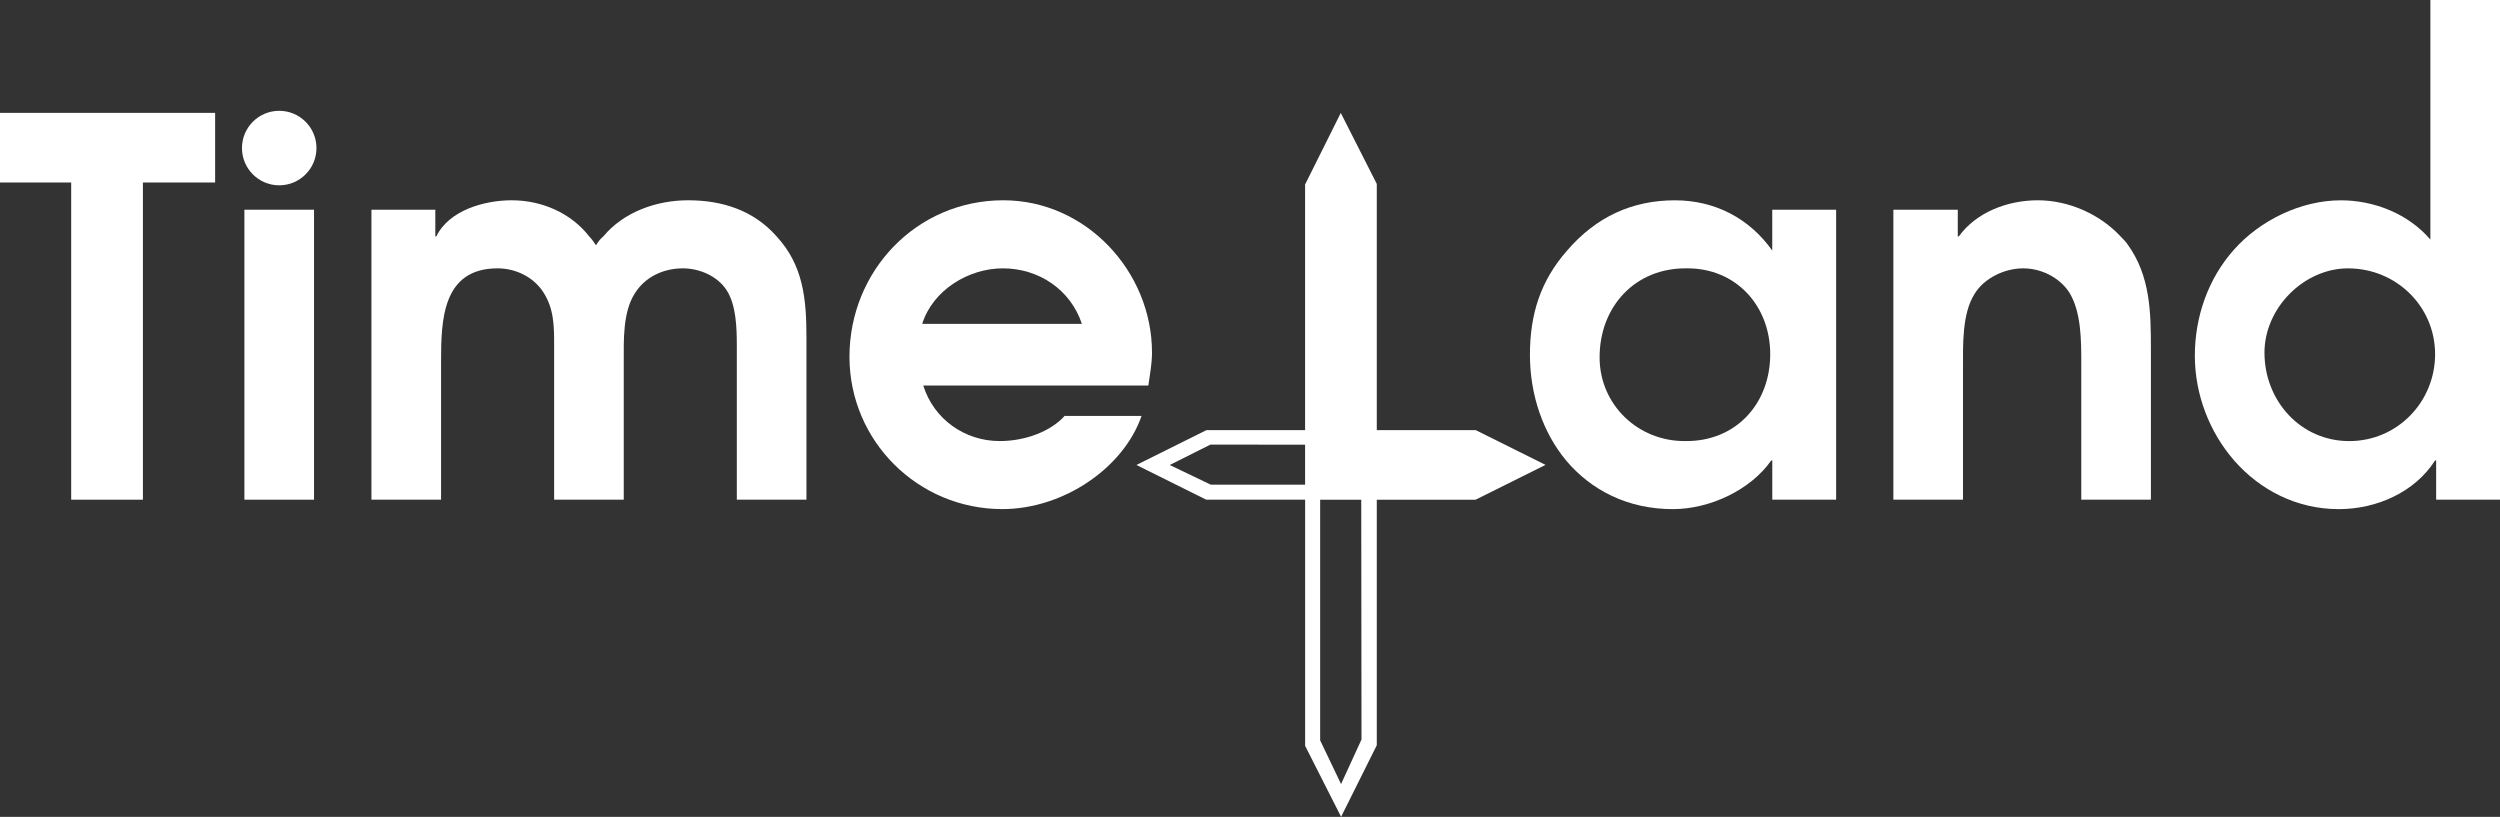
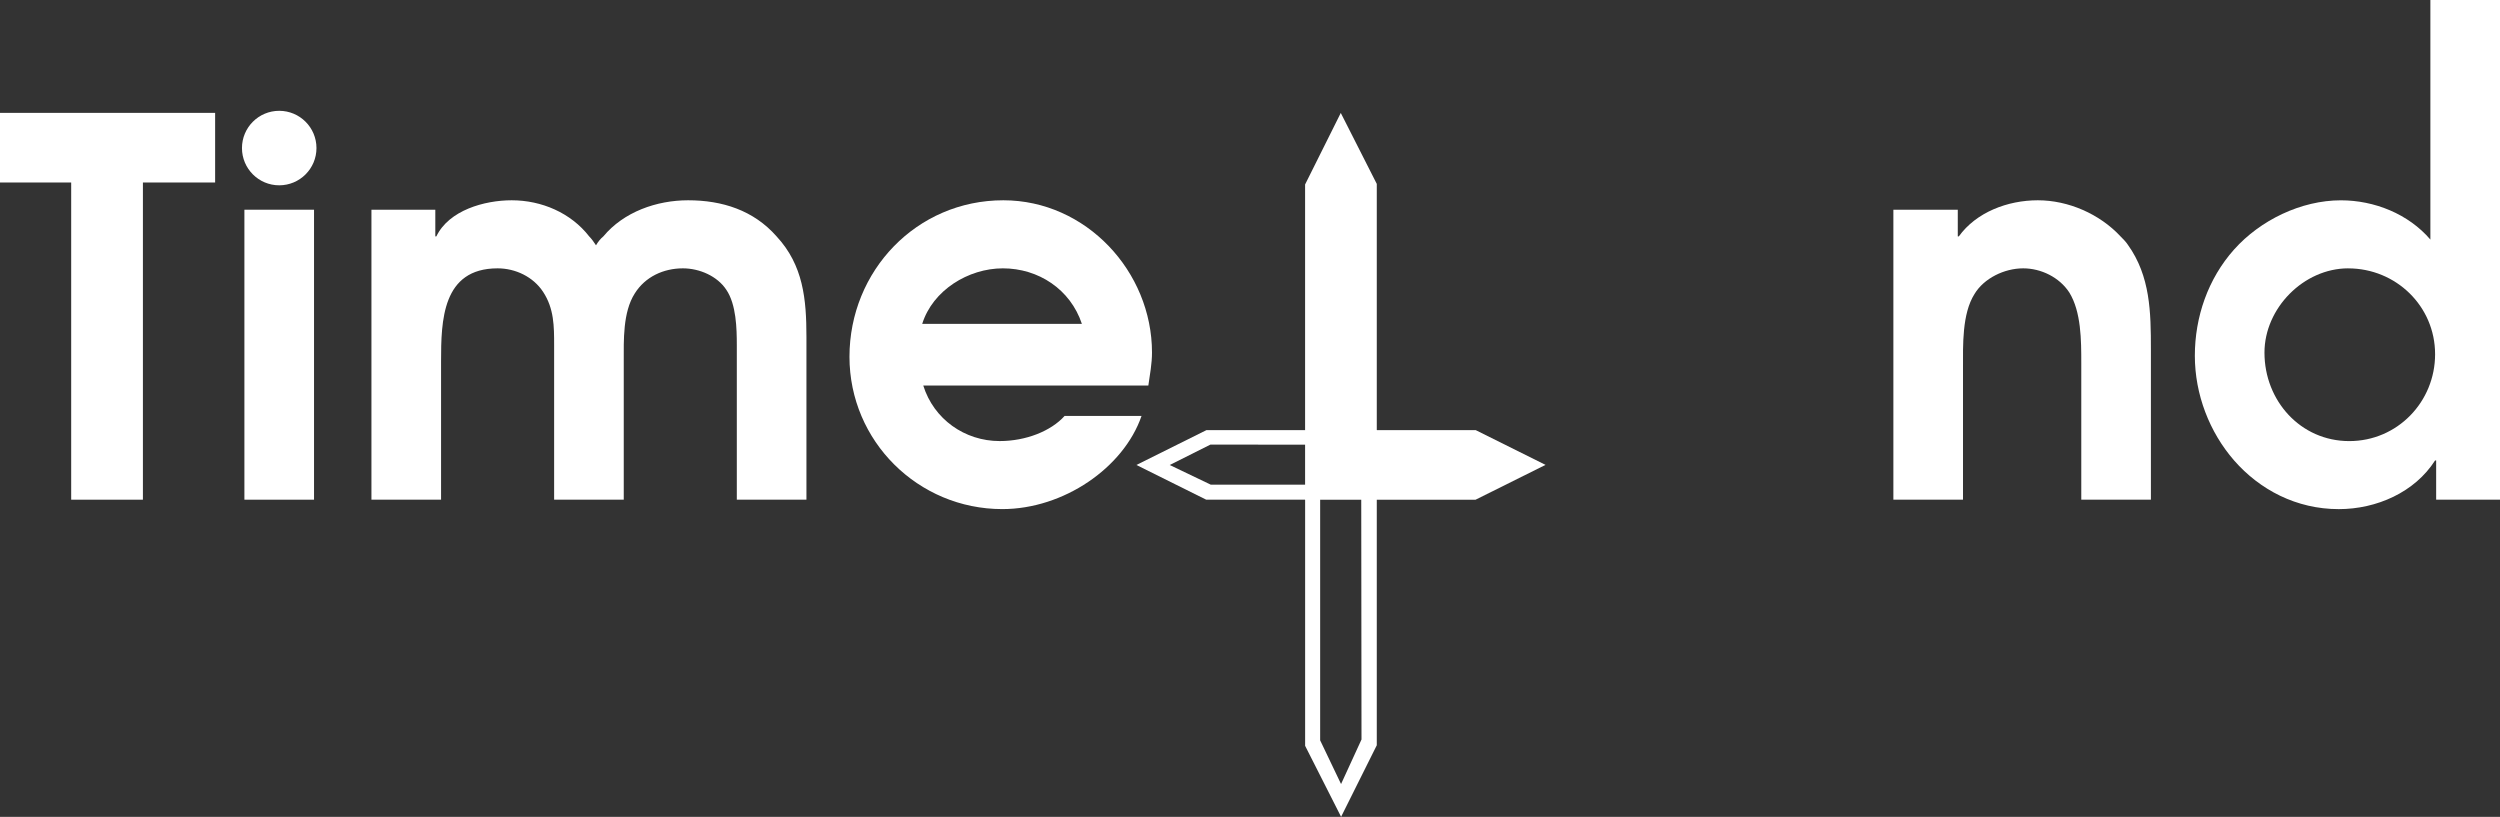
<svg xmlns="http://www.w3.org/2000/svg" id="_レイヤー_2" viewBox="0 0 80 26.139">
  <rect x="0" y="0" width="80" height="26.139" fill="#333333" stroke="none" />
  <defs>
    <style>.cls-1{fill:#fff;}</style>
  </defs>
  <g id="_レイヤー_1-2">
    <polyline class="cls-1" points="2.278 5.84 0 5.84 0 3.612 6.884 3.612 6.884 5.84 4.573 5.84 4.573 15.99 2.278 15.99 2.278 5.84" />
    <path class="cls-1" d="M11.886,6.711h2.044v.854h.033c.402-.838,1.541-1.156,2.412-1.156.955,0,1.893.402,2.479,1.156.084.084.151.184.218.285.067-.117.151-.218.235-.285.653-.787,1.708-1.156,2.713-1.156,1.089,0,2.094.318,2.831,1.156.854.921.955,2.01.955,3.216v5.209h-2.228v-4.941c0-.536-.017-1.306-.335-1.775-.285-.435-.854-.687-1.39-.687-.62,0-1.206.268-1.541.804-.385.603-.352,1.507-.352,2.177v4.422h-2.228v-4.941c0-.603,0-1.172-.352-1.708-.318-.486-.888-.754-1.457-.754-1.775,0-1.809,1.675-1.809,2.981v4.422h-2.228V6.711" />
    <path class="cls-1" d="M29.545,12.339c.335,1.072,1.323,1.775,2.445,1.775.837,0,1.641-.318,2.077-.804h2.462c-.57,1.658-2.496,2.981-4.455,2.981-2.697,0-4.891-2.177-4.891-4.874,0-2.747,2.144-5.008,4.924-5.008,2.646,0,4.757,2.278,4.757,4.874,0,.352-.067.704-.117,1.055h-7.202M34.62,10.363c-.368-1.106-1.39-1.776-2.529-1.776-1.106,0-2.245.704-2.58,1.776h5.109Z" />
-     <path class="cls-1" d="M58.757,15.99h-2.044v-1.256h-.033c-.67.955-1.976,1.558-3.149,1.558-1.441,0-2.613-.603-3.417-1.558-.737-.888-1.156-2.094-1.156-3.383,0-1.29.335-2.362,1.189-3.333.938-1.089,2.094-1.608,3.45-1.608,1.273,0,2.378.57,3.115,1.608v-1.307h2.044v9.279M53.967,8.587c-1.641-.017-2.78,1.223-2.78,2.847,0,1.524,1.239,2.697,2.747,2.68,1.608.017,2.713-1.189,2.713-2.78,0-1.558-1.105-2.764-2.68-2.747Z" />
    <path class="cls-1" d="M60.589,6.711h2.06v.854h.033c.553-.77,1.558-1.156,2.529-1.156s1.976.435,2.646,1.156c.084.084.168.167.235.268.72,1.005.737,2.161.737,3.35v4.807h-2.228v-4.372c0-.72,0-1.641-.385-2.261-.318-.486-.904-.77-1.474-.77-.603,0-1.256.318-1.558.821-.402.636-.368,1.641-.368,2.378v4.204h-2.228V6.711" />
    <path class="cls-1" d="M80,15.99h-2.043v-1.256h-.034c-.653,1.022-1.876,1.558-3.082,1.558-1.357,0-2.529-.62-3.35-1.558-.787-.904-1.256-2.11-1.256-3.35,0-1.239.419-2.462,1.256-3.4.837-.938,2.144-1.574,3.417-1.574,1.072,0,2.161.435,2.864,1.256V0h2.228v15.99M75.143,8.587c-1.424,0-2.68,1.273-2.68,2.697,0,1.541,1.155,2.831,2.713,2.831,1.541,0,2.747-1.256,2.747-2.78,0-1.541-1.256-2.747-2.78-2.747Z" />
    <rect class="cls-1" x="7.821" y="6.711" width="2.228" height="9.279" />
    <path class="cls-1" d="M8.935,5.93c.658,0,1.192-.534,1.192-1.192,0-.658-.534-1.192-1.192-1.192-.659,0-1.192.534-1.192,1.192,0,.658.534,1.192,1.192,1.192" />
    <polyline class="cls-1" points="47.216 15.992 49.457 14.876 47.223 13.764 44.057 13.764 44.057 5.885 42.905 3.614 41.763 5.903 41.763 15.992 47.216 15.992" />
    <path class="cls-1" d="M44.057,13.764v10.084l-1.142,2.29-1.151-2.272v-7.876h-3.165l-2.234-1.111,2.241-1.115h5.452M42.914,25.089l.654-1.425-.01-9.433-4.824-.004-1.303.653,1.315.63,3.018-.001.481.004v8.178l.669,1.399Z" />
  </g>
</svg>